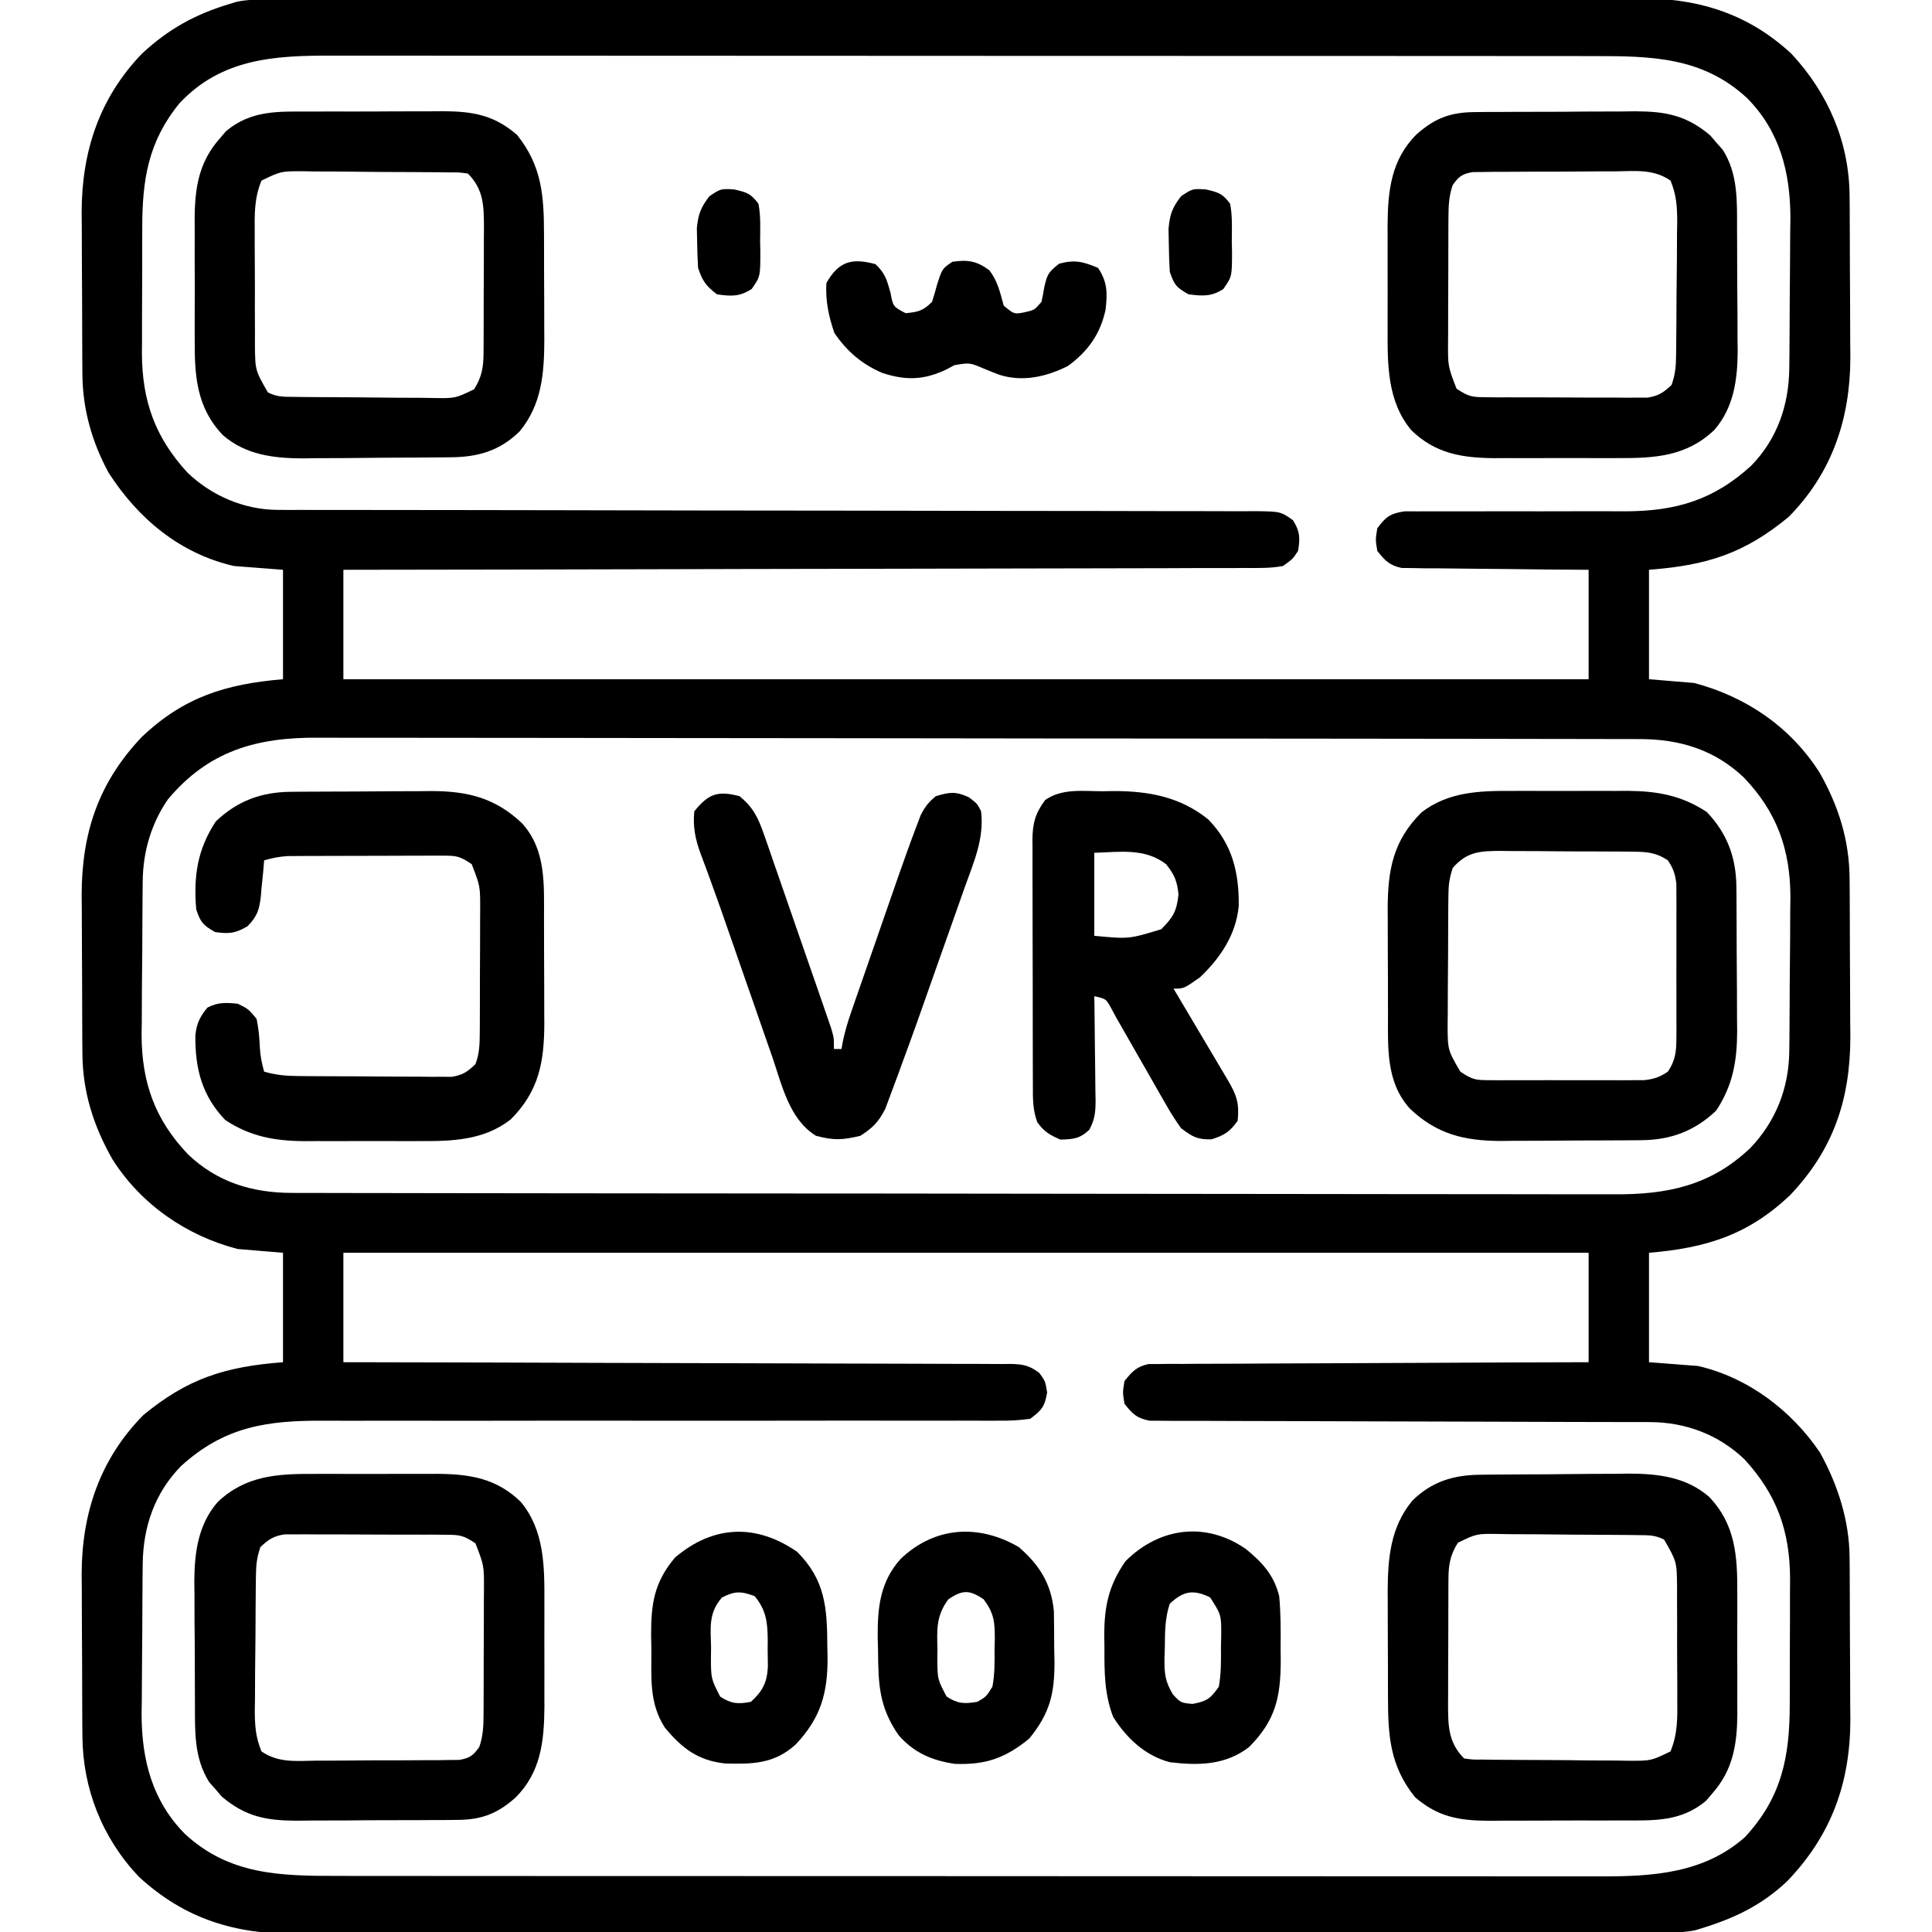
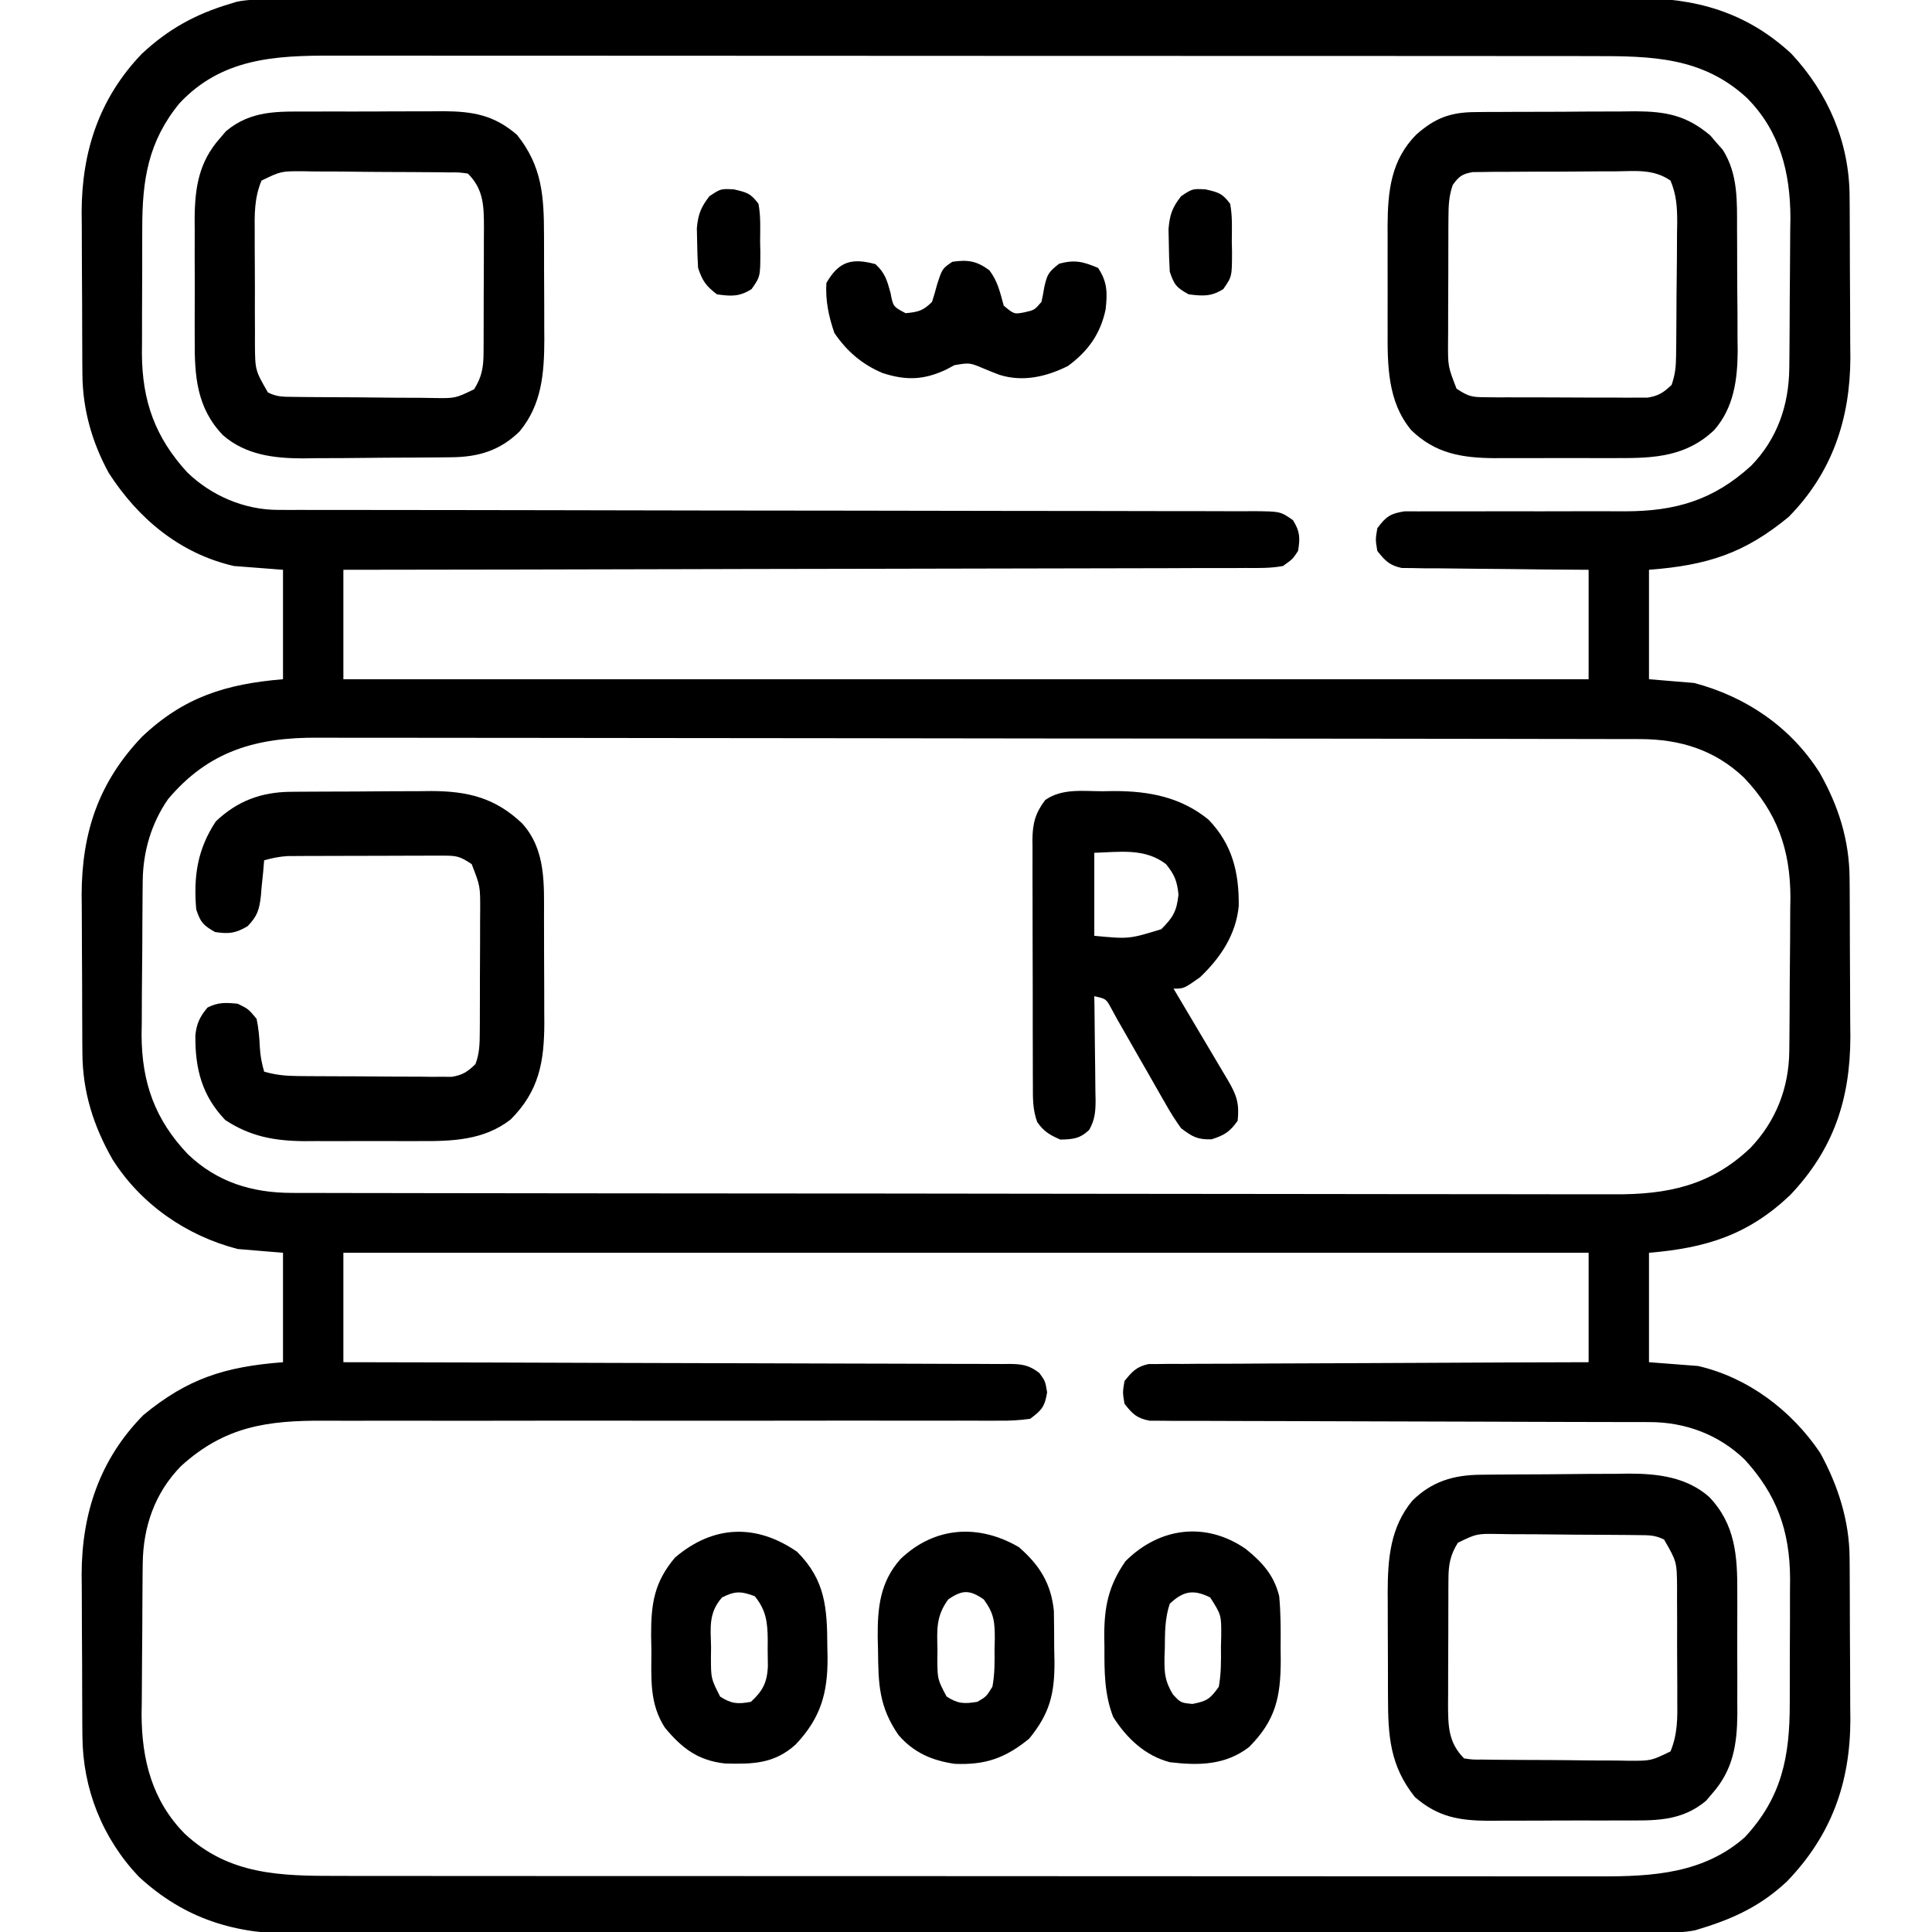
<svg xmlns="http://www.w3.org/2000/svg" version="1.1" width="512" height="512">
  <path d="M0 0 C0.646 -0.002 1.291 -0.005 1.957 -0.007 C4.129 -0.014 6.302 -0.013 8.474 -0.013 C10.044 -0.016 11.614 -0.02 13.184 -0.024 C17.505 -0.034 21.826 -0.038 26.147 -0.04 C30.805 -0.044 35.463 -0.054 40.121 -0.063 C51.375 -0.082 62.629 -0.093 73.883 -0.101 C79.184 -0.106 84.485 -0.111 89.785 -0.116 C107.408 -0.133 125.03 -0.148 142.653 -0.155 C147.227 -0.157 151.8 -0.159 156.374 -0.161 C157.511 -0.161 158.647 -0.162 159.819 -0.162 C178.226 -0.171 196.634 -0.196 215.042 -0.229 C233.943 -0.262 252.845 -0.28 271.747 -0.283 C282.359 -0.285 292.97 -0.294 303.581 -0.319 C312.62 -0.341 321.659 -0.349 330.698 -0.339 C335.307 -0.335 339.916 -0.337 344.525 -0.356 C348.751 -0.374 352.977 -0.373 357.204 -0.357 C358.726 -0.355 360.249 -0.359 361.771 -0.371 C377.825 -0.489 391.341 3.276 403.328 14.384 C413.039 24.817 418.642 37.788 418.739 52.041 C418.749 53.183 418.759 54.325 418.769 55.502 C418.775 57.335 418.775 57.335 418.781 59.205 C418.787 60.477 418.793 61.75 418.799 63.061 C418.808 65.752 418.815 68.444 418.819 71.135 C418.824 74.551 418.848 77.966 418.876 81.382 C418.9 84.677 418.902 87.972 418.906 91.267 C418.919 92.477 418.931 93.687 418.944 94.933 C418.902 111.134 414.103 125.461 402.578 137.134 C390.895 146.762 381.096 149.941 365.578 151.134 C365.578 160.704 365.578 170.274 365.578 180.134 C369.538 180.464 373.498 180.794 377.578 181.134 C391.362 184.787 403.178 192.849 410.828 204.947 C415.819 213.772 418.668 222.77 418.739 232.933 C418.749 234.052 418.759 235.171 418.769 236.324 C418.775 238.119 418.775 238.119 418.781 239.951 C418.787 241.199 418.793 242.447 418.799 243.733 C418.808 246.373 418.815 249.013 418.819 251.653 C418.823 254.336 418.837 257.02 418.86 259.703 C418.89 263.598 418.901 267.493 418.906 271.388 C418.919 272.571 418.931 273.754 418.944 274.972 C418.9 291.506 414.456 304.784 402.985 316.849 C391.887 327.388 380.743 330.871 365.578 332.134 C365.578 341.704 365.578 351.274 365.578 361.134 C369.868 361.464 374.158 361.794 378.578 362.134 C391.839 365.18 403.383 373.932 410.926 385.126 C415.648 393.721 418.672 403.107 418.739 412.927 C418.749 414.07 418.759 415.212 418.769 416.388 C418.775 418.229 418.775 418.229 418.781 420.107 C418.787 421.381 418.793 422.655 418.799 423.968 C418.808 426.665 418.815 429.362 418.819 432.06 C418.824 435.483 418.848 438.906 418.876 442.33 C418.9 445.63 418.902 448.931 418.906 452.232 C418.919 453.445 418.931 454.658 418.944 455.907 C418.901 472.68 413.864 486.572 402.149 498.724 C395.424 505.03 388.354 508.439 379.578 511.134 C379 511.312 378.421 511.49 377.825 511.673 C374.901 512.273 372.142 512.264 369.157 512.268 C368.511 512.271 367.865 512.273 367.2 512.276 C365.027 512.282 362.855 512.282 360.683 512.281 C359.113 512.285 357.543 512.288 355.973 512.293 C351.652 512.303 347.33 512.306 343.009 512.309 C338.351 512.313 333.693 512.322 329.035 512.331 C317.781 512.351 306.527 512.361 295.273 512.37 C289.973 512.374 284.672 512.38 279.371 512.385 C261.749 512.402 244.126 512.416 226.503 512.424 C221.93 512.426 217.356 512.427 212.783 512.429 C211.078 512.43 211.078 512.43 209.338 512.431 C190.93 512.439 172.523 512.464 154.115 512.497 C135.213 512.53 116.311 512.548 97.409 512.551 C86.798 512.553 76.187 512.562 65.575 512.588 C56.537 512.609 47.498 512.617 38.459 512.608 C33.85 512.603 29.241 512.605 24.632 512.625 C20.405 512.642 16.179 512.641 11.953 512.626 C10.43 512.623 8.908 512.628 7.386 512.639 C-9.039 512.76 -22.438 508.741 -34.672 497.447 C-44.319 487.225 -49.487 474.193 -49.583 460.227 C-49.592 459.085 -49.602 457.943 -49.612 456.767 C-49.616 455.545 -49.62 454.323 -49.625 453.064 C-49.631 451.791 -49.636 450.519 -49.642 449.207 C-49.652 446.516 -49.658 443.825 -49.662 441.133 C-49.667 437.718 -49.691 434.302 -49.72 430.887 C-49.743 427.592 -49.745 424.297 -49.75 421.001 C-49.762 419.792 -49.775 418.582 -49.787 417.335 C-49.745 401.134 -44.946 386.807 -33.422 375.134 C-21.739 365.507 -11.94 362.328 3.578 361.134 C3.578 351.564 3.578 341.994 3.578 332.134 C-0.382 331.804 -4.342 331.474 -8.422 331.134 C-22.033 327.623 -34.075 319.278 -41.609 307.384 C-46.648 298.545 -49.512 289.535 -49.583 279.335 C-49.592 278.216 -49.602 277.098 -49.612 275.945 C-49.616 274.748 -49.62 273.551 -49.625 272.318 C-49.631 271.07 -49.636 269.822 -49.642 268.536 C-49.652 265.896 -49.658 263.256 -49.662 260.615 C-49.666 257.932 -49.68 255.249 -49.703 252.566 C-49.734 248.67 -49.744 244.776 -49.75 240.88 C-49.762 239.698 -49.775 238.515 -49.787 237.296 C-49.744 220.763 -45.3 207.484 -33.828 195.419 C-22.73 184.88 -11.586 181.398 3.578 180.134 C3.578 170.564 3.578 160.994 3.578 151.134 C-0.712 150.804 -5.002 150.474 -9.422 150.134 C-23.767 146.839 -34.811 137.565 -42.613 125.455 C-47.042 117.324 -49.52 108.596 -49.583 99.341 C-49.592 98.199 -49.602 97.057 -49.612 95.88 C-49.616 94.653 -49.62 93.426 -49.625 92.162 C-49.631 90.888 -49.636 89.614 -49.642 88.301 C-49.652 85.603 -49.658 82.906 -49.662 80.209 C-49.667 76.785 -49.691 73.362 -49.72 69.939 C-49.743 66.638 -49.745 63.337 -49.75 60.037 C-49.762 58.824 -49.775 57.611 -49.787 56.361 C-49.746 40.258 -45.115 26.139 -33.836 14.388 C-26.82 7.838 -19.607 3.863 -10.422 1.134 C-9.844 0.957 -9.266 0.78 -8.67 0.597 C-5.746 -0.005 -2.987 0.005 0 0 Z M-23.859 27.509 C-32.157 37.64 -33.733 47.782 -33.722 60.595 C-33.727 61.781 -33.731 62.967 -33.735 64.188 C-33.741 66.688 -33.742 69.187 -33.737 71.687 C-33.734 75.49 -33.758 79.292 -33.783 83.095 C-33.785 85.533 -33.786 87.97 -33.785 90.408 C-33.794 91.534 -33.803 92.66 -33.813 93.821 C-33.74 106.442 -30.318 115.999 -21.797 125.322 C-15.362 131.536 -6.661 135.256 2.292 135.262 C3.241 135.265 4.191 135.268 5.169 135.271 C6.729 135.268 6.729 135.268 8.321 135.266 C9.981 135.269 9.981 135.269 11.676 135.272 C15.399 135.278 19.123 135.277 22.846 135.276 C25.51 135.279 28.174 135.283 30.838 135.287 C36.581 135.295 42.324 135.3 48.067 135.303 C57.142 135.308 66.217 135.325 75.291 135.344 C78.396 135.351 81.5 135.357 84.604 135.363 C85.38 135.365 86.156 135.366 86.955 135.368 C95.785 135.386 104.614 135.402 113.444 135.417 C114.251 135.419 115.058 135.42 115.89 135.421 C128.978 135.443 142.067 135.454 155.155 135.462 C168.589 135.47 182.023 135.493 195.457 135.53 C203.745 135.552 212.034 135.561 220.323 135.555 C226 135.552 231.677 135.563 237.354 135.586 C240.632 135.599 243.909 135.603 247.187 135.593 C250.737 135.585 254.286 135.6 257.836 135.622 C258.876 135.614 259.916 135.605 260.988 135.596 C267.922 135.675 267.922 135.675 271.218 137.979 C273.09 140.946 273.152 142.691 272.578 146.134 C271.168 148.289 271.168 148.289 268.578 150.134 C265.272 150.742 261.998 150.68 258.644 150.653 C257.624 150.661 256.604 150.668 255.553 150.676 C252.124 150.696 248.696 150.688 245.267 150.68 C242.813 150.689 240.359 150.699 237.905 150.711 C232.617 150.734 227.33 150.744 222.042 150.742 C214.396 150.741 206.751 150.761 199.105 150.787 C186.701 150.828 174.297 150.851 161.892 150.863 C149.842 150.875 137.793 150.895 125.743 150.927 C125 150.929 124.257 150.931 123.492 150.933 C119.766 150.942 116.04 150.952 112.314 150.962 C81.402 151.045 50.49 151.098 19.578 151.134 C19.578 160.704 19.578 170.274 19.578 180.134 C128.478 180.134 237.378 180.134 349.578 180.134 C349.578 170.564 349.578 160.994 349.578 151.134 C345.871 151.108 342.164 151.083 338.344 151.056 C334.756 151.018 331.169 150.973 327.581 150.927 C325.086 150.898 322.592 150.877 320.097 150.863 C316.512 150.842 312.928 150.795 309.344 150.744 C308.227 150.742 307.11 150.741 305.96 150.74 C304.919 150.72 303.878 150.7 302.806 150.68 C301.891 150.671 300.976 150.662 300.033 150.653 C296.809 149.972 295.6 148.688 293.578 146.134 C293.078 143.134 293.078 143.134 293.578 140.134 C295.825 137.085 297.01 136.221 300.795 135.642 C302.067 135.645 303.34 135.649 304.651 135.652 C305.355 135.648 306.06 135.644 306.786 135.64 C308.314 135.634 309.842 135.637 311.369 135.648 C313.797 135.666 316.223 135.658 318.651 135.644 C324.685 135.614 330.719 135.628 336.753 135.639 C341.845 135.648 346.937 135.639 352.029 135.61 C354.404 135.603 356.777 135.62 359.152 135.637 C372.529 135.633 382.598 132.737 392.641 123.572 C399.572 116.481 402.651 107.514 402.755 97.724 C402.768 96.665 402.781 95.606 402.794 94.516 C402.802 93.379 402.809 92.243 402.817 91.072 C402.825 89.889 402.833 88.706 402.841 87.487 C402.855 84.982 402.866 82.477 402.873 79.973 C402.885 77.428 402.905 74.883 402.935 72.339 C402.978 68.645 402.994 64.953 403.004 61.259 C403.03 59.579 403.03 59.579 403.057 57.864 C403.024 45.77 400.244 34.888 391.578 26.134 C379.794 15.208 366.205 14.982 350.954 15.001 C349.463 14.999 347.971 14.996 346.479 14.994 C342.393 14.988 338.307 14.988 334.221 14.989 C329.809 14.989 325.397 14.984 320.986 14.979 C312.347 14.97 303.707 14.968 295.068 14.967 C288.044 14.967 281.021 14.965 273.997 14.961 C254.073 14.953 234.148 14.948 214.224 14.949 C213.151 14.949 212.077 14.949 210.971 14.949 C209.896 14.949 208.821 14.949 207.713 14.949 C190.295 14.949 172.876 14.94 155.457 14.926 C137.562 14.911 119.667 14.905 101.772 14.905 C91.729 14.906 81.686 14.903 71.643 14.892 C63.093 14.883 54.542 14.881 45.991 14.888 C41.631 14.891 37.271 14.891 32.911 14.882 C28.914 14.874 24.917 14.876 20.919 14.885 C19.479 14.886 18.039 14.884 16.599 14.879 C1.212 14.823 -12.795 15.668 -23.859 27.509 Z M-26.883 211.915 C-31.314 218.304 -33.519 225.828 -33.599 233.539 C-33.612 234.621 -33.624 235.703 -33.638 236.818 C-33.645 237.984 -33.652 239.151 -33.66 240.353 C-33.668 241.562 -33.676 242.771 -33.684 244.016 C-33.698 246.578 -33.709 249.14 -33.717 251.703 C-33.734 255.592 -33.778 259.48 -33.822 263.369 C-33.832 265.863 -33.841 268.358 -33.847 270.853 C-33.865 272.003 -33.883 273.154 -33.901 274.339 C-33.867 287.041 -30.344 296.869 -21.609 306.037 C-13.864 313.423 -4.623 316.252 5.936 316.268 C7.872 316.275 7.872 316.275 9.847 316.282 C11.278 316.282 12.708 316.282 14.139 316.281 C15.66 316.285 17.181 316.288 18.702 316.293 C22.885 316.303 27.067 316.306 31.249 316.309 C35.759 316.313 40.269 316.322 44.779 316.331 C55.672 316.351 66.565 316.361 77.459 316.37 C82.59 316.374 87.722 316.38 92.854 316.385 C109.916 316.402 126.979 316.416 144.041 316.424 C148.468 316.426 152.895 316.427 157.322 316.429 C158.423 316.43 159.523 316.43 160.657 316.431 C178.476 316.439 196.295 316.464 214.114 316.497 C232.415 316.53 250.715 316.548 269.016 316.551 C279.289 316.553 289.562 316.562 299.834 316.588 C308.584 316.609 317.333 316.617 326.083 316.608 C330.545 316.603 335.006 316.605 339.467 316.625 C343.558 316.642 347.649 316.641 351.74 316.626 C353.214 316.623 354.687 316.628 356.16 316.639 C370.484 316.748 381.993 314.33 392.477 304.322 C399.206 297.28 402.655 288.433 402.755 278.73 C402.768 277.648 402.781 276.566 402.794 275.451 C402.802 274.284 402.809 273.117 402.817 271.915 C402.825 270.707 402.833 269.498 402.841 268.252 C402.855 265.69 402.866 263.128 402.873 260.566 C402.891 256.677 402.934 252.789 402.979 248.9 C402.989 246.405 402.997 243.91 403.004 241.415 C403.03 239.69 403.03 239.69 403.057 237.929 C403.024 225.227 399.501 215.4 390.766 206.232 C383.021 198.846 373.78 196.017 363.221 196 C361.93 195.996 360.639 195.991 359.309 195.986 C357.879 195.987 356.448 195.987 355.018 195.987 C353.497 195.984 351.975 195.98 350.454 195.976 C346.272 195.966 342.09 195.962 337.908 195.96 C333.398 195.956 328.887 195.946 324.377 195.937 C313.484 195.918 302.591 195.907 291.698 195.899 C286.566 195.894 281.434 195.889 276.303 195.884 C259.24 195.867 242.178 195.852 225.115 195.845 C220.688 195.843 216.261 195.841 211.834 195.839 C210.734 195.839 209.634 195.838 208.5 195.838 C190.681 195.829 172.862 195.804 155.043 195.771 C136.742 195.738 118.441 195.72 100.14 195.717 C89.868 195.715 79.595 195.706 69.322 195.681 C60.573 195.659 51.823 195.651 43.073 195.661 C38.612 195.665 34.151 195.663 29.69 195.644 C25.598 195.626 21.507 195.627 17.416 195.643 C15.943 195.645 14.47 195.641 12.997 195.629 C-3.503 195.504 -16.112 199.129 -26.883 211.915 Z M19.578 332.134 C19.578 341.704 19.578 351.274 19.578 361.134 C21.85 361.138 24.121 361.142 26.461 361.145 C47.827 361.181 69.194 361.24 90.561 361.318 C101.546 361.358 112.532 361.39 123.518 361.405 C133.091 361.418 142.665 361.445 152.238 361.489 C157.309 361.512 162.379 361.527 167.45 361.526 C172.22 361.525 176.99 361.543 181.761 361.575 C183.514 361.584 185.266 361.586 187.019 361.58 C189.409 361.573 191.798 361.591 194.188 361.615 C194.884 361.607 195.581 361.6 196.298 361.592 C199.621 361.651 201.331 361.947 204.009 363.979 C205.578 366.134 205.578 366.134 206.078 369.134 C205.447 372.921 204.646 373.853 201.578 376.134 C198.731 376.522 196.272 376.665 193.427 376.626 C192.184 376.633 192.184 376.633 190.915 376.64 C188.134 376.651 185.354 376.634 182.572 376.617 C180.58 376.619 178.587 376.623 176.594 376.628 C172.3 376.637 168.006 376.633 163.712 376.62 C156.916 376.6 150.12 376.61 143.324 376.624 C127.663 376.653 112.001 376.643 96.339 376.632 C82.004 376.622 67.669 376.621 53.333 376.652 C46.584 376.665 39.835 376.659 33.086 376.638 C28.876 376.629 24.665 376.637 20.455 376.649 C18.51 376.651 16.565 376.646 14.62 376.634 C-0.504 376.545 -11.86 378.088 -23.484 388.697 C-30.415 395.787 -33.495 404.755 -33.599 414.544 C-33.612 415.603 -33.624 416.662 -33.638 417.753 C-33.645 418.889 -33.652 420.026 -33.66 421.197 C-33.668 422.38 -33.676 423.562 -33.684 424.781 C-33.698 427.286 -33.709 429.791 -33.717 432.296 C-33.728 434.84 -33.749 437.385 -33.778 439.93 C-33.821 443.623 -33.837 447.316 -33.847 451.009 C-33.865 452.129 -33.883 453.25 -33.901 454.404 C-33.868 466.498 -31.087 477.38 -22.422 486.134 C-10.636 497.063 2.956 497.286 18.209 497.268 C19.701 497.27 21.194 497.272 22.686 497.275 C26.774 497.281 30.862 497.281 34.95 497.28 C39.364 497.279 43.778 497.285 48.192 497.29 C56.834 497.298 65.477 497.301 74.12 497.301 C81.146 497.302 88.173 497.304 95.199 497.307 C115.128 497.316 135.057 497.32 154.986 497.32 C156.06 497.32 157.134 497.32 158.241 497.32 C159.316 497.319 160.391 497.319 161.499 497.319 C178.925 497.319 196.35 497.329 213.776 497.343 C231.677 497.357 249.578 497.364 267.479 497.363 C277.525 497.363 287.572 497.365 297.619 497.376 C306.172 497.385 314.726 497.388 323.279 497.381 C327.641 497.377 332.003 497.377 336.365 497.386 C340.363 497.394 344.36 497.393 348.358 497.384 C349.8 497.382 351.241 497.384 352.682 497.39 C366.529 497.44 380.101 496.615 390.973 487.021 C400.761 476.506 402.89 465.687 402.879 451.673 C402.883 450.488 402.888 449.302 402.892 448.08 C402.898 445.581 402.898 443.081 402.894 440.581 C402.891 436.778 402.914 432.976 402.94 429.173 C402.942 426.736 402.943 424.298 402.942 421.861 C402.955 420.171 402.955 420.171 402.969 418.448 C402.896 405.826 399.474 396.269 390.953 386.947 C384.079 380.307 375.222 377.014 365.771 377.003 C364.585 376.999 363.399 376.995 362.177 376.991 C360.879 376.991 359.581 376.992 358.244 376.992 C356.861 376.989 355.478 376.986 354.095 376.982 C351.118 376.974 348.142 376.969 345.165 376.966 C340.459 376.96 335.753 376.943 331.047 376.924 C329.435 376.918 327.823 376.912 326.212 376.905 C325.405 376.902 324.598 376.899 323.766 376.896 C312.812 376.854 301.857 376.821 290.902 376.808 C283.51 376.8 276.118 376.777 268.726 376.739 C264.814 376.719 260.903 376.707 256.992 376.712 C253.314 376.716 249.637 376.703 245.96 376.675 C243.967 376.665 241.973 376.674 239.98 376.684 C238.793 376.672 237.607 376.659 236.385 376.646 C234.839 376.643 234.839 376.643 233.261 376.639 C229.861 375.999 228.673 374.841 226.578 372.134 C226.078 369.134 226.078 369.134 226.578 366.134 C228.564 363.644 229.777 362.307 232.929 361.626 C233.803 361.623 234.677 361.619 235.577 361.615 C236.584 361.601 237.591 361.587 238.628 361.573 C239.726 361.578 240.825 361.583 241.956 361.588 C243.117 361.578 244.279 361.568 245.475 361.557 C249.317 361.527 253.158 361.526 257 361.525 C259.662 361.51 262.325 361.493 264.987 361.475 C271.28 361.434 277.573 361.414 283.867 361.401 C291.033 361.385 298.198 361.346 305.364 361.306 C320.102 361.224 334.84 361.173 349.578 361.134 C349.578 351.564 349.578 341.994 349.578 332.134 C240.678 332.134 131.778 332.134 19.578 332.134 Z " fill="#000000" transform="translate(71.422,-0.134)" />
  <path d="M0 0 C1.049 -0.013 2.097 -0.026 3.177 -0.039 C4.307 -0.046 5.436 -0.054 6.599 -0.061 C8.353 -0.073 8.353 -0.073 10.142 -0.086 C12.619 -0.1 15.095 -0.11 17.571 -0.118 C21.337 -0.135 25.103 -0.179 28.869 -0.223 C31.279 -0.234 33.689 -0.242 36.099 -0.249 C37.216 -0.266 38.333 -0.284 39.484 -0.302 C47.174 -0.281 54.646 0.613 60.661 5.839 C67.684 13.155 68.2 21.627 68.146 31.271 C68.149 32.417 68.152 33.563 68.155 34.744 C68.157 37.158 68.151 39.571 68.139 41.985 C68.123 45.665 68.139 49.344 68.158 53.025 C68.156 55.378 68.152 57.73 68.146 60.083 C68.152 61.176 68.158 62.269 68.164 63.395 C68.091 71.457 67.043 78.231 61.498 84.49 C60.956 85.125 60.415 85.761 59.857 86.415 C53.155 92.012 46.01 91.631 37.658 91.611 C36.399 91.616 35.141 91.621 33.844 91.626 C31.189 91.633 28.534 91.633 25.879 91.623 C22.495 91.612 19.112 91.632 15.729 91.661 C12.476 91.684 9.223 91.677 5.97 91.673 C4.765 91.684 3.559 91.696 2.317 91.707 C-5.576 91.642 -11.127 90.737 -17.276 85.431 C-23.908 77.131 -24.408 69.234 -24.42 58.88 C-24.424 57.891 -24.427 56.903 -24.43 55.884 C-24.436 53.796 -24.438 51.708 -24.438 49.62 C-24.44 46.452 -24.458 43.283 -24.477 40.115 C-24.48 38.078 -24.482 36.042 -24.483 34.005 C-24.49 33.069 -24.497 32.134 -24.505 31.169 C-24.474 22.197 -23.821 13.953 -17.967 6.868 C-12.819 1.79 -7.075 0.076 0 0 Z M-5.894 18.016 C-7.927 21.25 -8.379 23.834 -8.398 27.569 C-8.404 28.454 -8.41 29.338 -8.417 30.25 C-8.418 31.203 -8.419 32.156 -8.42 33.138 C-8.424 34.121 -8.427 35.103 -8.43 36.116 C-8.436 38.195 -8.438 40.275 -8.438 42.355 C-8.44 45.533 -8.458 48.71 -8.477 51.888 C-8.48 53.909 -8.482 55.93 -8.483 57.95 C-8.49 58.9 -8.497 59.849 -8.505 60.827 C-8.485 66.495 -8.466 70.963 -4.252 75.177 C-1.977 75.504 -1.977 75.504 0.685 75.483 C1.713 75.499 2.741 75.515 3.8 75.532 C5.472 75.54 5.472 75.54 7.177 75.548 C8.89 75.562 8.89 75.562 10.637 75.575 C13.057 75.59 15.476 75.599 17.896 75.603 C21.601 75.614 25.304 75.664 29.009 75.714 C31.357 75.724 33.705 75.731 36.052 75.736 C37.718 75.765 37.718 75.765 39.417 75.795 C45.296 75.815 45.296 75.815 50.448 73.318 C52.377 68.655 52.299 64.365 52.244 59.365 C52.246 57.795 52.246 57.795 52.248 56.193 C52.246 53.984 52.235 51.775 52.214 49.567 C52.185 46.189 52.194 42.813 52.207 39.435 C52.2 37.286 52.192 35.138 52.181 32.99 C52.184 31.981 52.187 30.973 52.19 29.934 C52.128 23.052 52.128 23.052 48.748 17.177 C46.315 15.961 44.713 16.031 41.994 16 C40.512 15.981 40.512 15.981 39 15.961 C37.929 15.954 36.859 15.946 35.755 15.939 C34.658 15.931 33.56 15.923 32.43 15.914 C30.104 15.9 27.779 15.89 25.454 15.882 C21.894 15.865 18.335 15.821 14.775 15.777 C12.518 15.766 10.262 15.758 8.005 15.751 C6.939 15.734 5.872 15.716 4.773 15.698 C-0.917 15.612 -0.917 15.612 -5.894 18.016 Z " fill="#000000" transform="translate(392.252,390.823)" />
-   <path d="M0 0 C1.752 -0.004 1.752 -0.004 3.54 -0.009 C6.001 -0.011 8.462 -0.005 10.923 0.007 C14.676 0.023 18.427 0.007 22.18 -0.012 C24.578 -0.01 26.977 -0.006 29.375 0 C30.49 -0.006 31.605 -0.012 32.753 -0.018 C41.291 0.058 48.312 1.2 54.688 7.398 C61.017 14.994 60.995 24.649 60.953 34.121 C60.955 35.107 60.957 36.092 60.959 37.108 C60.96 39.176 60.957 41.244 60.948 43.312 C60.938 46.456 60.948 49.6 60.961 52.744 C60.96 54.766 60.957 56.787 60.953 58.809 C60.957 59.737 60.961 60.665 60.965 61.622 C60.9 70.764 60.064 79.066 53.27 85.805 C48.433 90.082 44.314 91.64 37.923 91.689 C36.788 91.702 35.653 91.714 34.483 91.728 C32.657 91.731 32.657 91.731 30.793 91.734 C28.901 91.744 28.901 91.744 26.971 91.755 C24.304 91.765 21.637 91.77 18.969 91.769 C15.57 91.769 12.171 91.796 8.772 91.831 C5.508 91.858 2.244 91.857 -1.02 91.859 C-2.837 91.881 -2.837 91.881 -4.691 91.903 C-12.794 91.859 -18.214 90.862 -24.555 85.504 C-25.094 84.871 -25.632 84.238 -26.188 83.586 C-26.742 82.961 -27.296 82.336 -27.867 81.691 C-31.988 75.154 -31.633 67.948 -31.648 60.473 C-31.655 59.33 -31.662 58.187 -31.669 57.01 C-31.679 54.598 -31.683 52.187 -31.683 49.776 C-31.687 46.108 -31.724 42.442 -31.762 38.775 C-31.768 36.424 -31.772 34.074 -31.773 31.723 C-31.795 30.094 -31.795 30.094 -31.817 28.433 C-31.772 20.838 -30.804 13.42 -25.65 7.484 C-18.267 0.403 -9.724 -0.053 0 0 Z M-14.312 19.398 C-15.264 22.254 -15.454 24.099 -15.49 27.066 C-15.502 28.011 -15.515 28.955 -15.528 29.928 C-15.536 30.947 -15.543 31.966 -15.551 33.016 C-15.559 34.065 -15.567 35.114 -15.575 36.195 C-15.589 38.416 -15.6 40.637 -15.608 42.858 C-15.625 46.253 -15.669 49.648 -15.713 53.043 C-15.723 55.201 -15.732 57.358 -15.738 59.516 C-15.756 60.53 -15.773 61.545 -15.791 62.591 C-15.779 66.674 -15.583 69.744 -14.015 73.542 C-9.554 76.607 -4.932 76.07 0.348 75.992 C1.489 75.992 2.63 75.992 3.807 75.992 C6.218 75.987 8.63 75.969 11.041 75.94 C14.74 75.899 18.436 75.899 22.135 75.906 C24.477 75.896 26.818 75.883 29.16 75.867 C30.27 75.867 31.379 75.867 32.522 75.867 C33.55 75.851 34.578 75.835 35.637 75.818 C36.542 75.81 37.447 75.802 38.38 75.793 C41.177 75.315 42.036 74.681 43.688 72.398 C44.7 69.555 44.818 66.895 44.833 63.893 C44.839 63.008 44.846 62.124 44.852 61.213 C44.853 60.265 44.854 59.317 44.855 58.34 C44.859 57.359 44.862 56.377 44.866 55.366 C44.871 53.293 44.873 51.219 44.873 49.145 C44.875 45.976 44.893 42.808 44.912 39.639 C44.915 37.622 44.917 35.606 44.918 33.59 C44.925 32.644 44.932 31.698 44.94 30.723 C44.973 24.307 44.973 24.307 42.688 18.398 C39.453 16.242 38.554 16.144 34.821 16.124 C33.833 16.114 32.845 16.105 31.827 16.095 C30.228 16.096 30.228 16.096 28.598 16.098 C27.502 16.093 26.406 16.089 25.276 16.085 C22.957 16.079 20.638 16.078 18.319 16.083 C14.767 16.086 11.217 16.062 7.666 16.037 C5.414 16.035 3.162 16.034 0.91 16.035 C-0.153 16.026 -1.217 16.017 -2.313 16.007 C-3.8 16.017 -3.8 16.017 -5.316 16.026 C-6.186 16.025 -7.057 16.025 -7.953 16.024 C-10.846 16.483 -12.202 17.392 -14.312 19.398 Z " fill="#000000" transform="translate(83.312,390.602)" />
-   <path d="M0 0 C1.647 -0.004 1.647 -0.004 3.327 -0.009 C5.636 -0.011 7.946 -0.005 10.255 0.007 C13.771 0.023 17.285 0.007 20.801 -0.012 C23.055 -0.01 25.309 -0.006 27.562 0 C28.603 -0.006 29.644 -0.012 30.717 -0.018 C38.571 0.057 44.978 1.217 51.594 5.586 C57.029 11.274 59.382 17.677 59.442 25.483 C59.452 26.495 59.462 27.507 59.471 28.549 C59.476 29.638 59.48 30.726 59.484 31.848 C59.49 32.975 59.496 34.102 59.502 35.263 C59.511 37.65 59.518 40.036 59.521 42.423 C59.531 46.055 59.562 49.686 59.594 53.318 C59.6 55.641 59.606 57.963 59.609 60.285 C59.622 61.364 59.634 62.442 59.647 63.553 C59.623 71.543 58.539 77.98 54.094 84.711 C48.442 90.112 42.053 92.499 34.288 92.56 C32.801 92.574 32.801 92.574 31.283 92.589 C29.683 92.595 29.683 92.595 28.051 92.602 C26.946 92.607 25.841 92.613 24.702 92.619 C22.363 92.628 20.024 92.635 17.684 92.639 C14.125 92.648 10.565 92.679 7.006 92.711 C4.729 92.717 2.452 92.723 0.176 92.727 C-1.409 92.745 -1.409 92.745 -3.026 92.764 C-12.7 92.735 -19.951 90.963 -27.059 84.223 C-33.494 77.151 -32.876 67.962 -32.887 58.969 C-32.89 57.979 -32.893 56.989 -32.897 55.969 C-32.902 53.883 -32.904 51.797 -32.904 49.711 C-32.906 46.541 -32.924 43.37 -32.943 40.199 C-32.946 38.164 -32.948 36.129 -32.949 34.094 C-32.956 33.156 -32.964 32.218 -32.971 31.252 C-32.936 20.933 -31.56 13.24 -24.031 5.711 C-16.951 0.216 -8.622 -0.05 0 0 Z M-15.719 20.398 C-16.656 23.21 -16.855 24.97 -16.88 27.882 C-16.889 28.787 -16.899 29.692 -16.909 30.624 C-16.913 31.599 -16.917 32.574 -16.922 33.578 C-16.928 34.583 -16.933 35.588 -16.939 36.623 C-16.949 38.75 -16.955 40.877 -16.959 43.003 C-16.969 46.254 -17 49.504 -17.031 52.754 C-17.038 54.82 -17.043 56.887 -17.047 58.953 C-17.059 59.924 -17.072 60.895 -17.084 61.895 C-17.065 68.646 -17.065 68.646 -13.719 74.398 C-10.522 76.53 -9.705 76.65 -6.035 76.657 C-5.088 76.664 -4.14 76.67 -3.163 76.676 C-1.63 76.67 -1.63 76.67 -0.066 76.664 C0.985 76.666 2.037 76.668 3.12 76.67 C5.346 76.671 7.571 76.668 9.796 76.659 C13.202 76.648 16.608 76.659 20.014 76.672 C22.174 76.671 24.335 76.668 26.496 76.664 C27.516 76.668 28.536 76.672 29.587 76.676 C30.538 76.67 31.489 76.664 32.469 76.657 C33.303 76.656 34.138 76.654 34.998 76.652 C37.586 76.364 39.123 75.858 41.281 74.398 C43.258 71.474 43.533 69.085 43.54 65.602 C43.546 64.654 43.553 63.706 43.559 62.729 C43.555 61.713 43.551 60.696 43.547 59.648 C43.549 58.598 43.551 57.548 43.553 56.466 C43.554 54.247 43.55 52.028 43.542 49.809 C43.531 46.411 43.542 43.014 43.555 39.617 C43.553 37.461 43.551 35.305 43.547 33.148 C43.551 32.132 43.555 31.115 43.559 30.067 C43.553 29.12 43.547 28.172 43.54 27.195 C43.538 26.364 43.537 25.532 43.535 24.675 C43.247 22.09 42.738 20.554 41.281 18.398 C38.367 16.433 35.969 16.14 32.5 16.108 C31.556 16.095 30.611 16.082 29.638 16.069 C28.624 16.067 27.611 16.065 26.566 16.062 C25.519 16.056 24.471 16.049 23.391 16.042 C21.176 16.032 18.961 16.028 16.746 16.028 C13.36 16.023 9.974 15.987 6.588 15.949 C4.435 15.943 2.282 15.939 0.129 15.938 C-1.388 15.916 -1.388 15.916 -2.937 15.894 C-8.404 15.929 -11.899 16.023 -15.719 20.398 Z " fill="#000000" transform="translate(400.719,209.602)" />
  <path d="M0 0 C1.135 -0.013 2.27 -0.026 3.439 -0.039 C5.266 -0.042 5.266 -0.042 7.13 -0.045 C9.022 -0.055 9.022 -0.055 10.952 -0.066 C13.619 -0.076 16.286 -0.081 18.953 -0.08 C22.353 -0.08 25.751 -0.107 29.15 -0.142 C32.414 -0.169 35.678 -0.168 38.942 -0.17 C40.76 -0.192 40.76 -0.192 42.614 -0.214 C50.717 -0.17 56.136 0.827 62.477 6.185 C63.016 6.818 63.555 7.451 64.11 8.103 C64.664 8.728 65.219 9.353 65.79 9.998 C69.91 16.535 69.556 23.741 69.571 31.216 C69.581 32.93 69.581 32.93 69.591 34.679 C69.601 37.091 69.606 39.502 69.606 41.913 C69.61 45.581 69.646 49.247 69.684 52.914 C69.69 55.264 69.694 57.615 69.696 59.966 C69.71 61.052 69.725 62.138 69.74 63.256 C69.695 70.851 68.726 78.269 63.573 84.205 C56.19 91.286 47.647 91.742 37.923 91.689 C36.17 91.693 36.17 91.693 34.382 91.698 C31.921 91.7 29.461 91.694 27 91.682 C23.247 91.666 19.496 91.682 15.743 91.701 C13.344 91.699 10.946 91.695 8.548 91.689 C6.875 91.698 6.875 91.698 5.169 91.707 C-3.369 91.631 -10.389 90.489 -16.765 84.291 C-23.095 76.695 -23.072 67.04 -23.031 57.568 C-23.032 56.582 -23.034 55.597 -23.036 54.581 C-23.038 52.513 -23.034 50.445 -23.026 48.377 C-23.015 45.233 -23.026 42.089 -23.038 38.945 C-23.037 36.923 -23.034 34.902 -23.031 32.88 C-23.037 31.488 -23.037 31.488 -23.043 30.067 C-22.978 20.925 -22.142 12.623 -15.347 5.884 C-10.51 1.607 -6.391 0.049 0 0 Z M-5.765 19.291 C-6.777 22.134 -6.895 24.794 -6.91 27.796 C-6.917 28.681 -6.923 29.565 -6.929 30.476 C-6.931 31.424 -6.932 32.372 -6.933 33.349 C-6.936 34.33 -6.94 35.312 -6.943 36.323 C-6.948 38.396 -6.95 40.47 -6.95 42.544 C-6.952 45.713 -6.971 48.881 -6.99 52.05 C-6.992 54.067 -6.994 56.083 -6.995 58.099 C-7.003 59.045 -7.01 59.991 -7.017 60.966 C-7.051 67.382 -7.051 67.382 -4.765 73.291 C-1.53 75.447 -0.631 75.545 3.102 75.565 C4.09 75.575 5.078 75.584 6.096 75.594 C7.161 75.593 8.227 75.592 9.325 75.591 C10.421 75.596 11.517 75.6 12.646 75.604 C14.966 75.61 17.285 75.611 19.604 75.606 C23.155 75.603 26.706 75.626 30.257 75.652 C32.509 75.654 34.76 75.655 37.012 75.654 C38.608 75.668 38.608 75.668 40.236 75.682 C41.722 75.672 41.722 75.672 43.239 75.663 C44.109 75.663 44.979 75.664 45.876 75.665 C48.769 75.206 50.125 74.297 52.235 72.291 C53.187 69.435 53.377 67.59 53.412 64.623 C53.425 63.678 53.438 62.734 53.451 61.761 C53.458 60.742 53.466 59.723 53.473 58.673 C53.481 57.624 53.49 56.575 53.498 55.494 C53.512 53.273 53.522 51.052 53.53 48.831 C53.548 45.436 53.591 42.041 53.635 38.646 C53.646 36.488 53.654 34.331 53.661 32.173 C53.678 31.159 53.696 30.144 53.714 29.098 C53.701 25.014 53.505 21.945 51.937 18.147 C47.477 15.082 42.855 15.619 37.575 15.697 C36.434 15.697 35.292 15.697 34.116 15.697 C31.704 15.702 29.293 15.72 26.881 15.749 C23.183 15.79 19.486 15.79 15.788 15.783 C13.446 15.793 11.104 15.806 8.762 15.822 C7.653 15.822 6.544 15.822 5.401 15.822 C4.373 15.838 3.345 15.854 2.286 15.871 C0.928 15.883 0.928 15.883 -0.457 15.896 C-3.255 16.374 -4.114 17.008 -5.765 19.291 Z " fill="#000000" transform="translate(390.765,29.709)" />
  <path d="M0 0 C1.888 -0.008 1.888 -0.008 3.814 -0.016 C6.469 -0.022 9.124 -0.022 11.779 -0.012 C15.163 -0.001 18.545 -0.021 21.929 -0.05 C25.182 -0.073 28.435 -0.066 31.688 -0.062 C32.893 -0.074 34.098 -0.085 35.34 -0.097 C43.234 -0.031 48.784 0.873 54.934 6.18 C61.566 14.48 62.066 22.376 62.078 32.73 C62.083 34.214 62.083 34.214 62.088 35.727 C62.093 37.815 62.096 39.902 62.095 41.99 C62.098 45.159 62.116 48.327 62.135 51.496 C62.138 53.533 62.14 55.569 62.141 57.605 C62.148 58.541 62.155 59.477 62.162 60.441 C62.132 69.414 61.479 77.658 55.625 84.742 C50.477 89.82 44.733 91.535 37.658 91.611 C36.085 91.63 36.085 91.63 34.48 91.649 C32.787 91.661 32.787 91.661 31.059 91.672 C29.889 91.68 28.72 91.688 27.516 91.696 C25.039 91.71 22.563 91.721 20.086 91.729 C16.32 91.746 12.555 91.79 8.789 91.834 C6.379 91.844 3.969 91.853 1.559 91.859 C0.442 91.877 -0.675 91.894 -1.826 91.912 C-9.516 91.891 -16.988 90.997 -23.003 85.771 C-30.026 78.456 -30.542 69.984 -30.488 60.34 C-30.491 59.194 -30.494 58.048 -30.497 56.867 C-30.499 54.453 -30.494 52.039 -30.481 49.625 C-30.465 45.945 -30.481 42.266 -30.5 38.586 C-30.498 36.233 -30.494 33.88 -30.488 31.527 C-30.494 30.434 -30.5 29.341 -30.507 28.215 C-30.433 20.153 -29.386 13.38 -23.84 7.121 C-23.298 6.486 -22.757 5.85 -22.199 5.195 C-15.498 -0.402 -8.352 -0.02 0 0 Z M-12.79 18.293 C-14.72 22.955 -14.642 27.245 -14.586 32.246 C-14.587 33.293 -14.589 34.339 -14.59 35.417 C-14.589 37.626 -14.577 39.835 -14.556 42.044 C-14.527 45.422 -14.536 48.798 -14.549 52.176 C-14.543 54.324 -14.534 56.473 -14.523 58.621 C-14.526 59.63 -14.529 60.638 -14.532 61.677 C-14.471 68.559 -14.471 68.559 -11.09 74.434 C-8.657 75.65 -7.056 75.58 -4.336 75.611 C-2.854 75.63 -2.854 75.63 -1.343 75.649 C-0.272 75.657 0.799 75.664 1.902 75.672 C3 75.68 4.097 75.688 5.228 75.696 C7.553 75.71 9.878 75.721 12.204 75.729 C15.764 75.746 19.323 75.79 22.883 75.834 C25.139 75.844 27.396 75.853 29.652 75.859 C31.252 75.886 31.252 75.886 32.885 75.912 C38.575 75.999 38.575 75.999 43.551 73.594 C45.585 70.361 46.037 67.777 46.055 64.042 C46.062 63.157 46.068 62.272 46.075 61.361 C46.076 60.408 46.077 59.455 46.078 58.473 C46.081 57.49 46.085 56.507 46.088 55.495 C46.093 53.415 46.096 51.335 46.095 49.256 C46.098 46.078 46.116 42.9 46.135 39.723 C46.138 37.702 46.14 35.681 46.141 33.66 C46.148 32.711 46.155 31.762 46.162 30.784 C46.143 25.116 46.124 20.647 41.91 16.434 C39.635 16.107 39.635 16.107 36.973 16.127 C35.945 16.111 34.917 16.095 33.858 16.079 C32.186 16.071 32.186 16.071 30.48 16.062 C28.768 16.049 28.768 16.049 27.02 16.035 C24.601 16.021 22.182 16.012 19.762 16.008 C16.057 15.996 12.353 15.947 8.648 15.896 C6.301 15.887 3.953 15.88 1.605 15.875 C0.495 15.855 -0.616 15.836 -1.76 15.816 C-7.638 15.796 -7.638 15.796 -12.79 18.293 Z " fill="#000000" transform="translate(82.09,29.566)" />
  <path d="M0 0 C0.992 -0.01 1.983 -0.019 3.005 -0.029 C4.072 -0.033 5.139 -0.038 6.238 -0.042 C7.343 -0.048 8.448 -0.053 9.586 -0.059 C11.925 -0.069 14.265 -0.075 16.604 -0.079 C20.164 -0.089 23.723 -0.12 27.282 -0.151 C29.559 -0.158 31.836 -0.163 34.113 -0.167 C35.697 -0.186 35.697 -0.186 37.314 -0.204 C46.988 -0.176 54.239 1.597 61.347 8.337 C67.783 15.409 67.164 24.598 67.175 33.591 C67.18 35.075 67.18 35.075 67.185 36.59 C67.19 38.676 67.193 40.762 67.192 42.848 C67.195 46.019 67.213 49.19 67.232 52.36 C67.235 54.396 67.237 56.431 67.238 58.466 C67.245 59.404 67.252 60.341 67.259 61.308 C67.224 71.627 65.849 79.32 58.32 86.849 C51.239 92.344 42.911 92.61 34.288 92.56 C33.19 92.562 32.092 92.565 30.961 92.568 C28.652 92.57 26.342 92.565 24.033 92.552 C20.517 92.536 17.003 92.552 13.488 92.571 C11.234 92.569 8.98 92.565 6.726 92.56 C5.685 92.566 4.644 92.572 3.572 92.578 C-4.283 92.503 -10.69 91.343 -17.305 86.974 C-23.501 80.489 -25.297 73.35 -25.219 64.575 C-24.927 61.459 -23.997 59.55 -21.993 57.161 C-19.14 55.735 -17.158 55.851 -13.993 56.161 C-11.18 57.536 -11.18 57.536 -8.993 60.161 C-8.456 62.705 -8.244 65.128 -8.134 67.724 C-8.002 70.004 -7.621 71.972 -6.993 74.161 C-3.997 75.024 -1.309 75.297 1.804 75.322 C2.752 75.332 3.7 75.341 4.676 75.351 C5.693 75.356 6.71 75.36 7.757 75.364 C8.807 75.37 9.858 75.376 10.94 75.382 C13.159 75.391 15.378 75.398 17.597 75.401 C20.994 75.411 24.391 75.442 27.788 75.474 C29.945 75.48 32.101 75.485 34.257 75.489 C35.782 75.508 35.782 75.508 37.338 75.527 C38.286 75.524 39.234 75.521 40.21 75.518 C41.042 75.521 41.874 75.525 42.731 75.529 C45.601 75.065 46.938 74.189 49.007 72.161 C50.086 69.377 50.137 66.713 50.152 63.747 C50.159 62.883 50.165 62.018 50.172 61.128 C50.173 60.202 50.174 59.275 50.175 58.321 C50.178 57.362 50.182 56.403 50.185 55.415 C50.19 53.388 50.193 51.362 50.192 49.335 C50.195 46.239 50.213 43.142 50.232 40.046 C50.235 38.075 50.237 36.104 50.238 34.134 C50.248 32.748 50.248 32.748 50.259 31.334 C50.276 24.998 50.276 24.998 48.007 19.161 C44.805 17.026 43.998 16.912 40.324 16.918 C39.376 16.915 38.428 16.912 37.451 16.909 C35.919 16.92 35.919 16.92 34.355 16.931 C33.303 16.931 32.251 16.932 31.168 16.932 C28.943 16.935 26.718 16.943 24.493 16.955 C21.087 16.974 17.681 16.976 14.275 16.976 C12.114 16.981 9.953 16.986 7.792 16.993 C6.262 16.995 6.262 16.995 4.702 16.997 C3.751 17.003 2.8 17.009 1.82 17.016 C0.568 17.022 0.568 17.022 -0.71 17.027 C-2.928 17.157 -4.863 17.546 -6.993 18.161 C-7.079 19.198 -7.166 20.234 -7.255 21.302 C-7.395 22.672 -7.537 24.041 -7.68 25.411 C-7.734 26.093 -7.787 26.775 -7.843 27.478 C-8.255 31.173 -8.763 32.925 -11.384 35.618 C-14.585 37.511 -16.329 37.707 -19.993 37.161 C-23.129 35.381 -23.834 34.638 -24.993 31.161 C-25.74 22.395 -24.681 15.232 -19.805 7.849 C-14.153 2.448 -7.764 0.061 0 0 Z " fill="#000000" transform="translate(76.993,209.839)" />
  <path d="M0 0 C0.995 -0.016 1.99 -0.032 3.016 -0.049 C12.353 -0.055 20.717 1.508 28.117 7.5 C34.473 14.053 36.258 21.584 36.152 30.434 C35.423 38.009 31.307 44.16 25.875 49.312 C21.617 52.312 21.617 52.312 18.875 52.312 C19.354 53.12 19.834 53.927 20.328 54.759 C22.104 57.752 23.88 60.745 25.656 63.738 C26.425 65.034 27.194 66.33 27.964 67.626 C29.069 69.487 30.173 71.349 31.277 73.211 C31.942 74.332 32.607 75.452 33.293 76.607 C35.598 80.548 36.338 82.682 35.875 87.312 C33.806 90.257 32.366 91.156 28.938 92.25 C25.132 92.328 23.914 91.573 20.875 89.312 C19.347 87.165 18.049 85.137 16.773 82.852 C16.41 82.224 16.047 81.596 15.673 80.95 C14.52 78.952 13.385 76.945 12.25 74.938 C11.48 73.596 10.709 72.255 9.938 70.914 C8.517 68.445 7.103 65.972 5.697 63.495 C5.096 62.445 4.494 61.394 3.875 60.312 C3.363 59.369 2.851 58.426 2.323 57.455 C0.989 55.012 0.989 55.012 -2.125 54.312 C-2.109 55.291 -2.094 56.27 -2.077 57.278 C-2.023 60.916 -1.989 64.554 -1.96 68.192 C-1.945 69.765 -1.925 71.338 -1.899 72.912 C-1.862 75.176 -1.845 77.439 -1.832 79.703 C-1.817 80.404 -1.801 81.106 -1.785 81.828 C-1.784 84.907 -1.959 87.012 -3.464 89.729 C-5.923 92.073 -7.771 92.245 -11.125 92.312 C-13.874 91.125 -15.55 90.153 -17.248 87.67 C-18.469 84.388 -18.412 81.232 -18.4 77.778 C-18.405 77.024 -18.41 76.271 -18.415 75.495 C-18.429 73.008 -18.428 70.522 -18.426 68.035 C-18.43 66.304 -18.434 64.573 -18.439 62.842 C-18.446 59.215 -18.446 55.587 -18.441 51.96 C-18.435 47.315 -18.452 42.671 -18.475 38.026 C-18.49 34.451 -18.491 30.876 -18.488 27.301 C-18.488 25.589 -18.493 23.877 -18.503 22.164 C-18.516 19.768 -18.509 17.373 -18.497 14.977 C-18.509 13.919 -18.509 13.919 -18.52 12.84 C-18.474 8.495 -17.757 5.784 -15.125 2.312 C-10.63 -0.796 -5.249 -0.017 0 0 Z M-2.125 16.312 C-2.125 23.573 -2.125 30.832 -2.125 38.312 C7.063 39.181 7.063 39.181 15.625 36.562 C18.753 33.435 19.72 31.773 20.188 27.375 C19.822 23.789 19.143 22.11 16.875 19.312 C11.23 15.004 4.634 16.106 -2.125 16.312 Z " fill="#000000" transform="translate(292.125,209.688)" />
-   <path d="M0 0 C3.525 2.896 4.898 5.645 6.382 9.914 C6.802 11.106 7.222 12.297 7.655 13.524 C8.098 14.819 8.542 16.115 8.984 17.41 C9.449 18.743 9.914 20.075 10.38 21.407 C11.352 24.193 12.316 26.981 13.274 29.772 C14.502 33.349 15.745 36.921 16.993 40.492 C17.953 43.24 18.907 45.99 19.86 48.74 C20.317 50.058 20.774 51.376 21.233 52.693 C21.872 54.532 22.504 56.374 23.136 58.215 C23.497 59.262 23.858 60.309 24.23 61.388 C25 64 25 64 25 67 C25.66 67 26.32 67 27 67 C27.132 66.276 27.264 65.552 27.399 64.807 C27.97 62.138 28.717 59.669 29.611 57.093 C29.938 56.145 30.265 55.196 30.603 54.219 C30.957 53.205 31.311 52.19 31.676 51.145 C32.042 50.088 32.409 49.031 32.786 47.942 C33.562 45.707 34.34 43.472 35.119 41.237 C36.302 37.844 37.478 34.448 38.654 31.053 C39.411 28.875 40.168 26.697 40.926 24.52 C41.274 23.515 41.622 22.51 41.981 21.476 C43.619 16.785 45.296 12.11 47.067 7.468 C47.367 6.678 47.667 5.889 47.975 5.075 C49.067 2.864 50.097 1.557 52 0 C55.656 -1.113 57.315 -1.319 60.812 0.312 C63 2 63 2 64 4 C64.872 11.245 62.031 17.546 59.617 24.281 C59.16 25.58 58.703 26.88 58.248 28.179 C57.291 30.901 56.327 33.621 55.357 36.339 C54.131 39.776 52.917 43.218 51.707 46.662 C50.535 49.995 49.358 53.326 48.18 56.656 C47.537 58.476 47.537 58.476 46.882 60.332 C45.61 63.897 44.311 67.45 43 71 C42.76 71.665 42.519 72.331 42.271 73.016 C41.526 75.066 40.76 77.107 39.989 79.146 C39.537 80.363 39.085 81.579 38.619 82.832 C36.835 86.323 35.285 87.905 32 90 C27.297 91.138 24.925 91.247 20.25 90 C13.161 85.637 11.249 76.603 8.664 69.102 C8.262 67.953 7.86 66.805 7.446 65.622 C6.166 61.958 4.895 58.292 3.625 54.625 C2.779 52.199 1.933 49.773 1.086 47.348 C-0.15 43.809 -1.383 40.27 -2.61 36.728 C-4.351 31.704 -6.102 26.685 -7.938 21.694 C-8.223 20.914 -8.509 20.133 -8.802 19.328 C-9.312 17.938 -9.83 16.549 -10.357 15.165 C-11.762 11.319 -12.405 8.091 -12 4 C-8.209 -0.675 -5.819 -1.513 0 0 Z " fill="#000000" transform="translate(196,211)" />
  <path d="M0 0 C4.38 3.563 7.431 6.885 8.824 12.488 C9.25 16.995 9.243 21.465 9.199 25.988 C9.211 27.186 9.222 28.383 9.234 29.617 C9.202 39.248 7.863 45.449 0.824 52.488 C-5.464 57.313 -12.528 57.408 -20.176 56.488 C-26.708 54.764 -31.618 50.132 -35.176 44.488 C-37.525 38.4 -37.509 32.523 -37.488 26.051 C-37.504 25.052 -37.521 24.054 -37.537 23.025 C-37.542 15.28 -36.416 9.724 -31.926 3.238 C-22.897 -5.791 -10.582 -7.352 0 0 Z M-20.176 14.488 C-21.508 18.486 -21.438 22.176 -21.488 26.363 C-21.517 27.166 -21.546 27.969 -21.576 28.797 C-21.62 32.853 -21.486 34.975 -19.344 38.523 C-17.278 40.74 -17.278 40.74 -14.176 41.051 C-10.338 40.331 -9.431 39.688 -7.176 36.488 C-6.549 32.982 -6.572 29.542 -6.613 25.988 C-6.589 25.038 -6.566 24.088 -6.541 23.109 C-6.508 17.469 -6.508 17.469 -9.461 12.832 C-13.995 10.588 -16.609 11.167 -20.176 14.488 Z " fill="#000000" transform="translate(330.176,410.512)" />
  <path d="M0 0 C7.494 7.494 7.949 14.9 8 25 C8.021 26.012 8.041 27.024 8.062 28.066 C8.111 37.486 6.213 44.085 -0.383 51.051 C-6.009 56.171 -11.743 56.296 -19.094 56.094 C-26.269 55.312 -30.5 52.074 -35.023 46.629 C-39.245 40.162 -38.617 33.395 -38.625 25.938 C-38.649 24.692 -38.674 23.446 -38.699 22.162 C-38.726 13.687 -37.86 8.023 -32.355 1.508 C-22.202 -7.136 -10.826 -7.495 0 0 Z M-19.91 12.098 C-23.494 16.16 -22.944 20.014 -22.812 25.25 C-22.823 26.2 -22.834 27.15 -22.846 28.129 C-22.824 33.603 -22.824 33.603 -20.402 38.371 C-17.414 40.286 -15.728 40.402 -12.25 39.75 C-9.114 36.887 -7.994 34.648 -7.754 30.5 C-7.753 28.917 -7.773 27.333 -7.812 25.75 C-7.805 24.956 -7.798 24.162 -7.791 23.344 C-7.841 18.708 -8.187 15.465 -11.25 11.75 C-14.872 10.412 -16.452 10.346 -19.91 12.098 Z " fill="#000000" transform="translate(211.25,411.25)" />
  <path d="M0 0 C5.458 4.724 8.569 9.636 9.291 16.941 C9.34 20.253 9.371 23.563 9.375 26.875 C9.399 28.021 9.424 29.167 9.449 30.348 C9.479 38.854 8.225 44.059 2.75 50.75 C-3.518 55.878 -8.772 57.769 -16.969 57.438 C-23.029 56.563 -27.885 54.46 -31.918 49.77 C-37.063 42.278 -37.239 36.29 -37.312 27.375 C-37.342 26.224 -37.371 25.073 -37.4 23.887 C-37.459 16.025 -36.769 9.215 -31.353 3.158 C-22.306 -5.495 -10.656 -6.203 0 0 Z M-18.715 13.871 C-21.928 18.271 -21.704 21.752 -21.562 27.062 C-21.573 27.96 -21.584 28.858 -21.596 29.783 C-21.549 35.035 -21.549 35.035 -19.152 39.59 C-16.194 41.528 -14.469 41.578 -11 41 C-8.653 39.648 -8.653 39.648 -7 37 C-6.376 33.68 -6.396 30.432 -6.438 27.062 C-6.414 26.169 -6.39 25.275 -6.365 24.354 C-6.375 19.803 -6.537 17.634 -9.285 13.871 C-13.049 11.277 -14.951 11.277 -18.715 13.871 Z " fill="#000000" transform="translate(270,410)" />
  <path d="M0 0 C2.56 2.377 3.061 4.221 4 7.625 C4.683 11.251 4.683 11.251 8 13 C11.322 12.676 12.608 12.392 15 10 C15.48 8.513 15.913 7.011 16.312 5.5 C17.683 1.217 17.683 1.217 20.375 -0.625 C24.475 -1.211 26.83 -0.869 30.188 1.625 C32.442 4.58 33.012 7.445 34 11 C36.759 13.296 36.759 13.296 39.562 12.75 C42.15 12.162 42.15 12.162 44 10 C44.299 8.698 44.544 7.383 44.75 6.062 C45.544 2.685 45.809 2.151 48.688 -0.125 C52.859 -1.227 55.058 -0.668 59 1 C61.506 4.759 61.483 7.656 61 12 C59.646 18.472 56.326 23.114 51 27 C45.327 29.826 39.132 31.286 32.93 29.355 C31.574 28.848 30.228 28.316 28.895 27.754 C24.976 26.087 24.976 26.087 20.922 26.777 C20.205 27.16 19.488 27.543 18.75 27.938 C12.877 30.706 8.196 30.885 1.938 28.875 C-3.521 26.586 -7.554 23.12 -10.875 18.25 C-12.398 13.849 -13.273 9.673 -13 5 C-9.716 -0.747 -6.262 -1.696 0 0 Z " fill="#000000" transform="translate(232,70)" />
  <path d="M0 0 C3.52 0.817 4.414 1.051 6.5 3.812 C7.128 7.095 6.963 10.415 6.938 13.75 C6.967 15.11 6.967 15.11 6.998 16.498 C6.993 23.103 6.993 23.103 4.691 26.414 C1.486 28.459 -0.78 28.278 -4.5 27.812 C-7.685 26.052 -8.333 25.314 -9.5 21.812 C-9.647 19.357 -9.721 16.897 -9.75 14.438 C-9.776 13.13 -9.802 11.823 -9.828 10.477 C-9.484 6.633 -8.846 4.828 -6.5 1.812 C-3.5 -0.188 -3.5 -0.188 0 0 Z " fill="#000000" transform="translate(319.5,50.188)" />
  <path d="M0 0 C3.52 0.817 4.414 1.051 6.5 3.812 C7.128 7.095 6.963 10.415 6.938 13.75 C6.967 15.11 6.967 15.11 6.998 16.498 C6.993 23.104 6.993 23.104 4.691 26.41 C1.459 28.479 -0.749 28.348 -4.5 27.812 C-7.407 25.594 -8.34 24.293 -9.5 20.812 C-9.646 18.524 -9.721 16.23 -9.75 13.938 C-9.789 12.116 -9.789 12.116 -9.828 10.258 C-9.474 6.544 -8.751 4.748 -6.5 1.812 C-3.5 -0.188 -3.5 -0.188 0 0 Z " fill="#000000" transform="translate(194.5,50.188)" />
</svg>